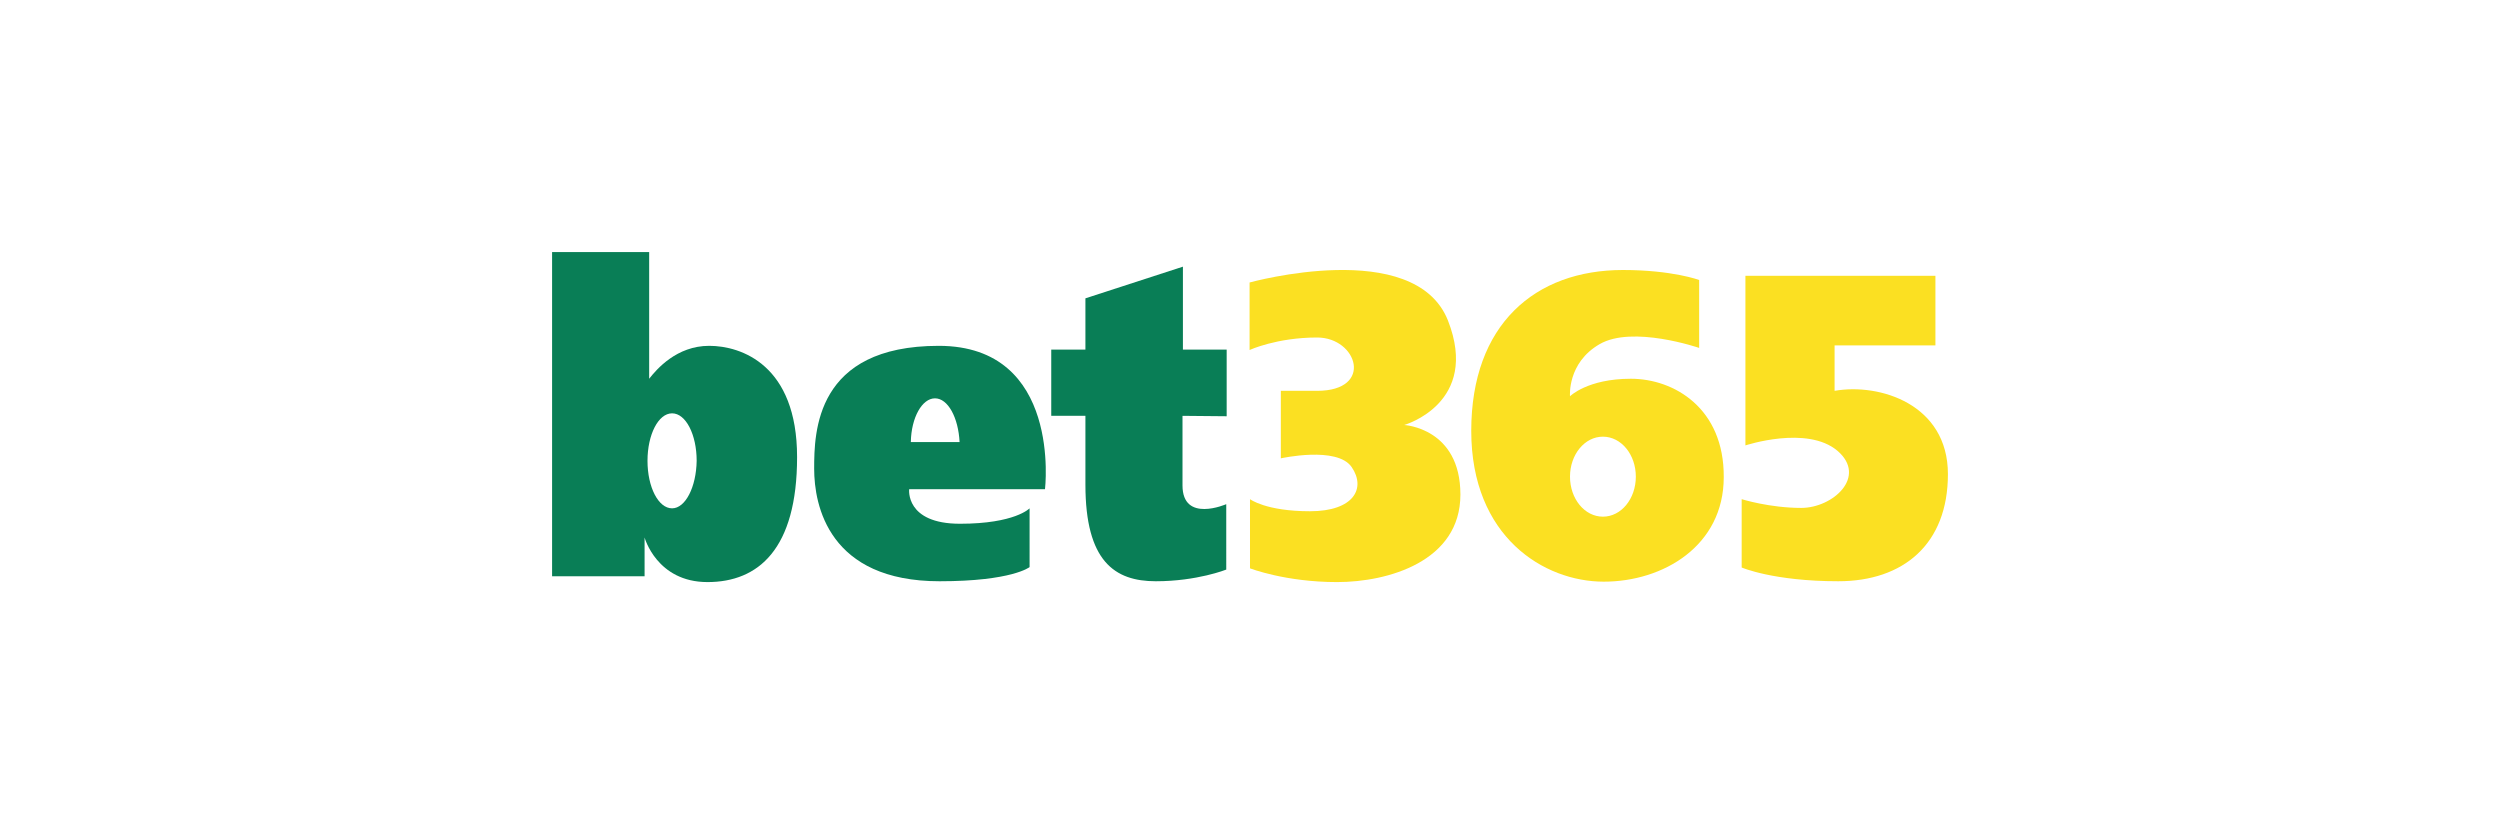
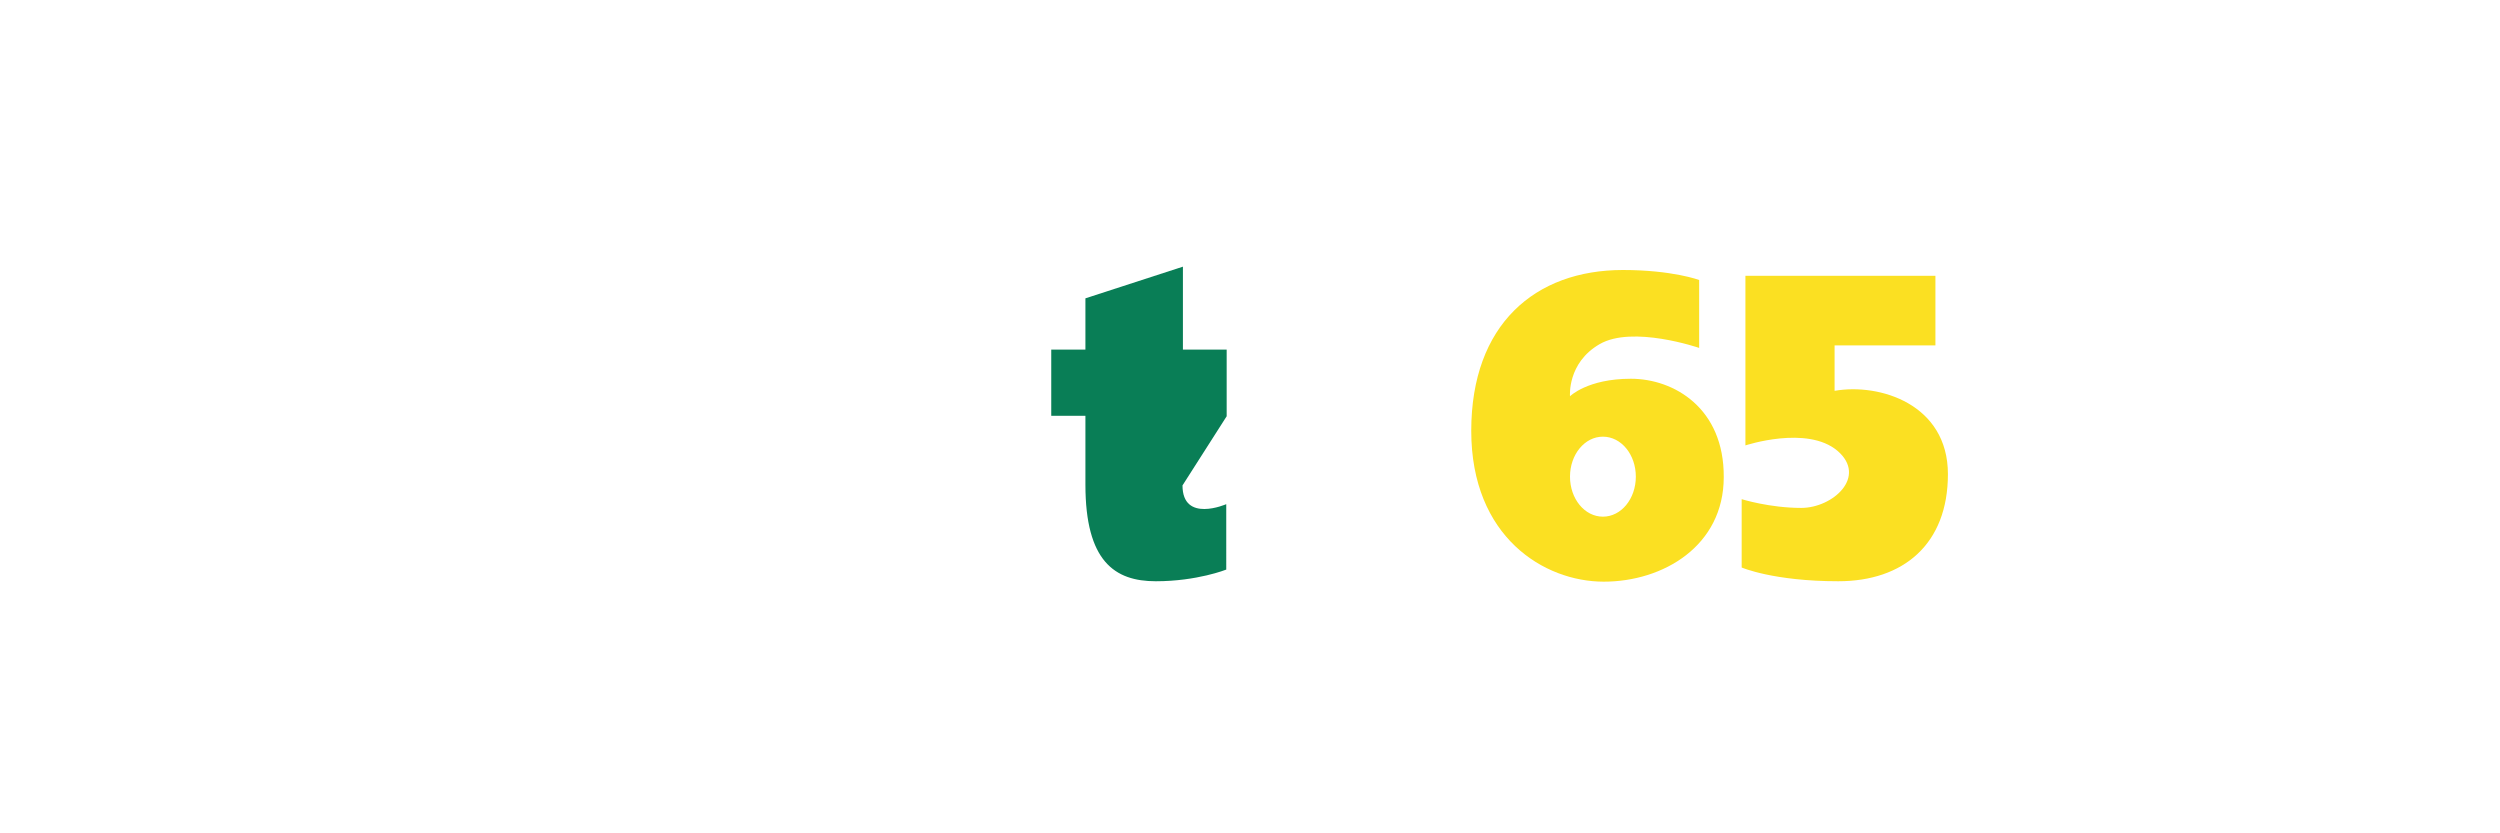
<svg xmlns="http://www.w3.org/2000/svg" version="1.1" id="Warstwa_1" x="0px" y="0px" viewBox="0 0 600 200" style="enable-background:new 0 0 600 200;" xml:space="preserve">
  <style type="text/css">
	.st0{fill:#097E56;}
	.st1{fill:#FBE022;}
</style>
-   <path class="st0" d="M294.4,99.9v-16h-10.5c0-10.8,0-19.9,0-19.9l-23.4,7.6c0,0,0,5.1,0,12.3h-0.4h-7.8v15.9h8.2  c0,5.6,0,11.3,0,16.5c0,18.4,7,23.2,16.9,23.2s16.9-2.8,16.9-2.8V121c0,0-10.5,4.6-10.5-4.5c0-2.9,0-9.3,0-16.7L294.4,99.9  L294.4,99.9z" />
-   <path class="st1" d="M299.9,67.8V84c0,0,6.5-3,16.2-3s13.7,12.8,0,12.8c-3.2,0-8.7,0-8.7,0V110c0,0,13.5-3,17,2.1s0.5,10.6-10,10.6  c-10.6,0-14.4-2.9-14.4-2.9v16.6c0,0,8.5,3.3,20.9,3.3c12.3,0,29.6-5,29.6-21S337,102,337,102s18.3-5.2,10.5-25.1  C339.5,56.8,299.9,67.8,299.9,67.8z" />
+   <path class="st0" d="M294.4,99.9v-16h-10.5c0-10.8,0-19.9,0-19.9l-23.4,7.6c0,0,0,5.1,0,12.3h-0.4h-7.8v15.9h8.2  c0,5.6,0,11.3,0,16.5c0,18.4,7,23.2,16.9,23.2s16.9-2.8,16.9-2.8V121c0,0-10.5,4.6-10.5-4.5L294.4,99.9  L294.4,99.9z" />
  <path class="st1" d="M418.9,66.2v40.7c0,0,14.8-4.9,22.1,1.3c7.2,6.2-1.1,13.7-8.7,13.7s-14.3-2.1-14.3-2.1v16.4  c0,0,7.6,3.3,23.2,3.3s26.3-8.9,26.3-25.7s-16.4-21.9-27.2-20c0-5.1,0-10.9,0-10.9h24.2V66.2H418.9z" />
-   <path class="st0" d="M170.2,83c-7.8,0-12.6,5.6-14.4,7.9c0-7.6,0-30.4,0-30.4h-23.3v77.8h22.2V129c0,0,2.9,10.7,15.1,10.7  c12.2,0,21.5-7.9,21.5-30S177.9,83,170.2,83z M161.3,122c-3.3,0-5.9-5.1-5.9-11.4s2.6-11.4,5.9-11.4c3.3,0,5.9,5.1,5.9,11.4  C167.1,116.9,164.5,122,161.3,122z" />
-   <path class="st0" d="M250.8,117.4c0,0,4.1-34.4-25.5-34.4s-29.9,20.7-29.9,29.5s3.5,27,30.1,27c17.4,0,21.6-3.4,21.6-3.4V122  c0,0-3.5,3.7-16.7,3.7s-12.2-8.3-12.2-8.3S250.8,117.4,250.8,117.4z M224.4,95.6c3.1,0,5.6,4.6,5.9,10.5h-11.7  C218.7,100.2,221.3,95.6,224.4,95.6z" />
  <path class="st1" d="M391.4,90.9c-10.4,0-14.6,4.2-14.6,4.2s-0.7-8,7.1-12.5c7.9-4.6,23.9,0.9,23.9,0.9V67.2c0,0-6.4-2.4-18.3-2.4  c-21.1,0-36.4,13.1-36.4,38.6s17.5,36.2,31.8,36.2s28.8-8.6,28.8-25.1C413.8,98,401.8,90.9,391.4,90.9z M384.7,124  c-4.4,0-7.9-4.3-7.9-9.6c0-5.3,3.5-9.6,7.9-9.6s7.9,4.3,7.9,9.6S389.1,124,384.7,124z" />
</svg>